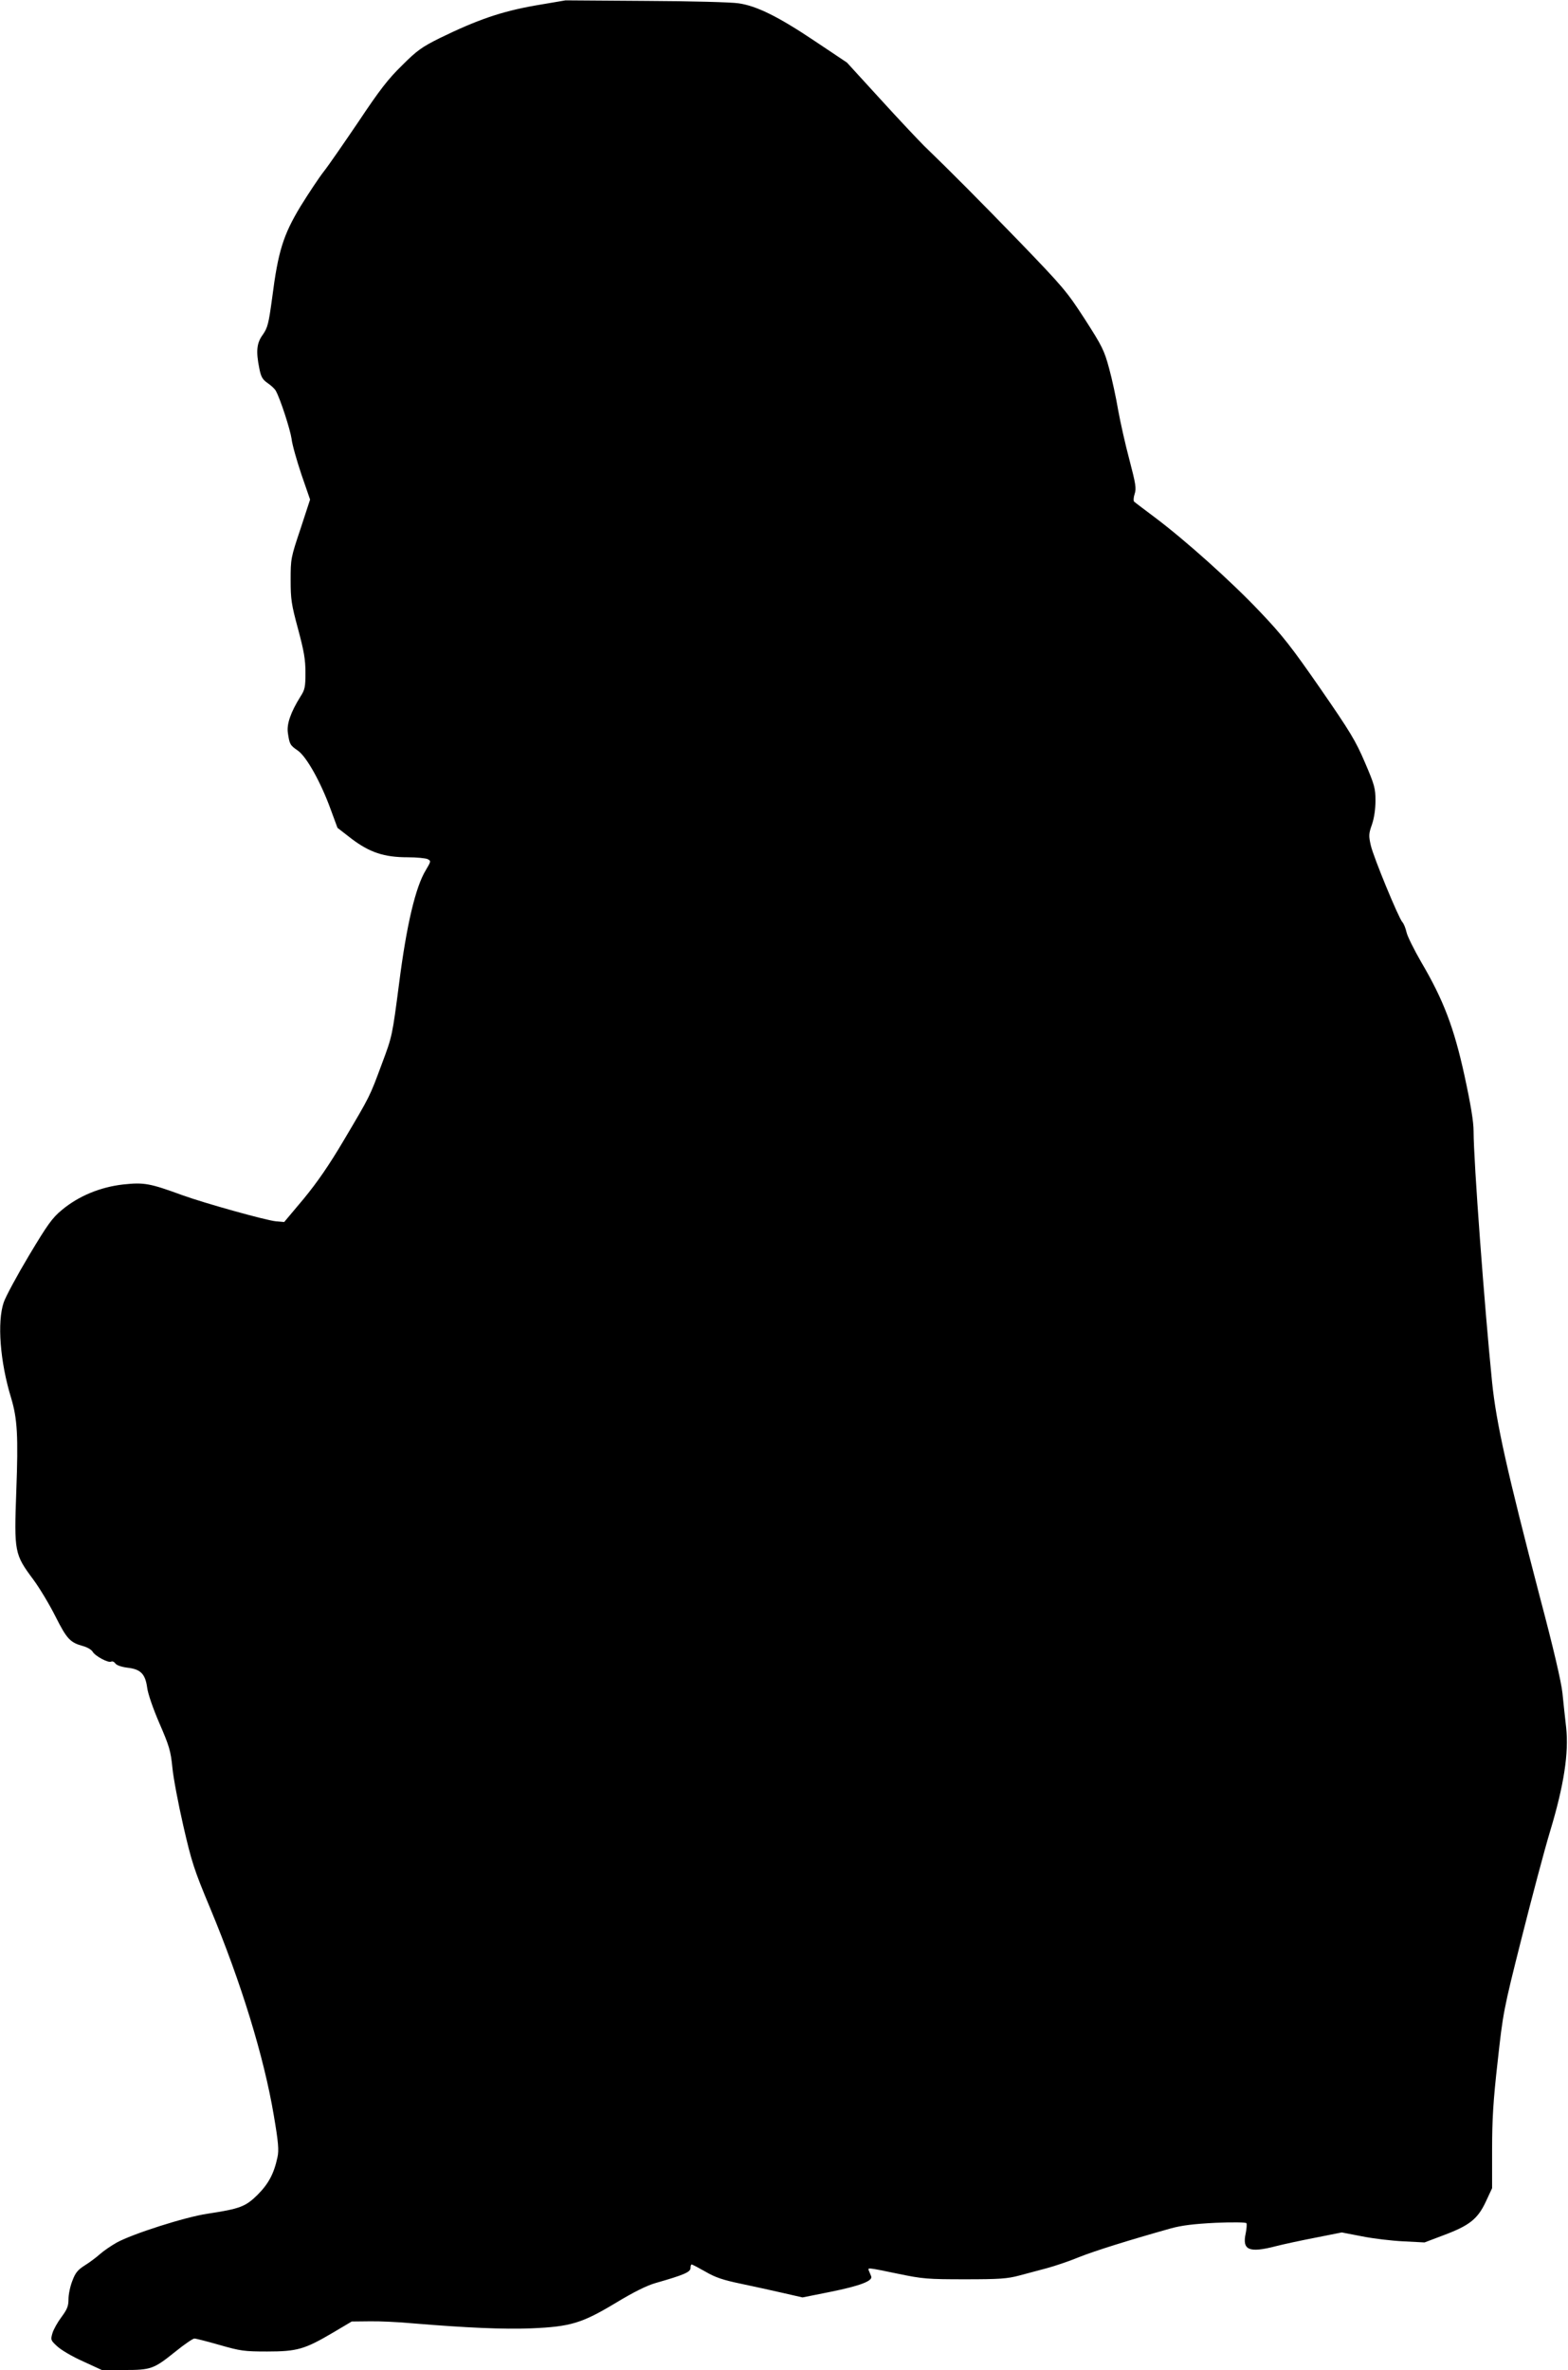
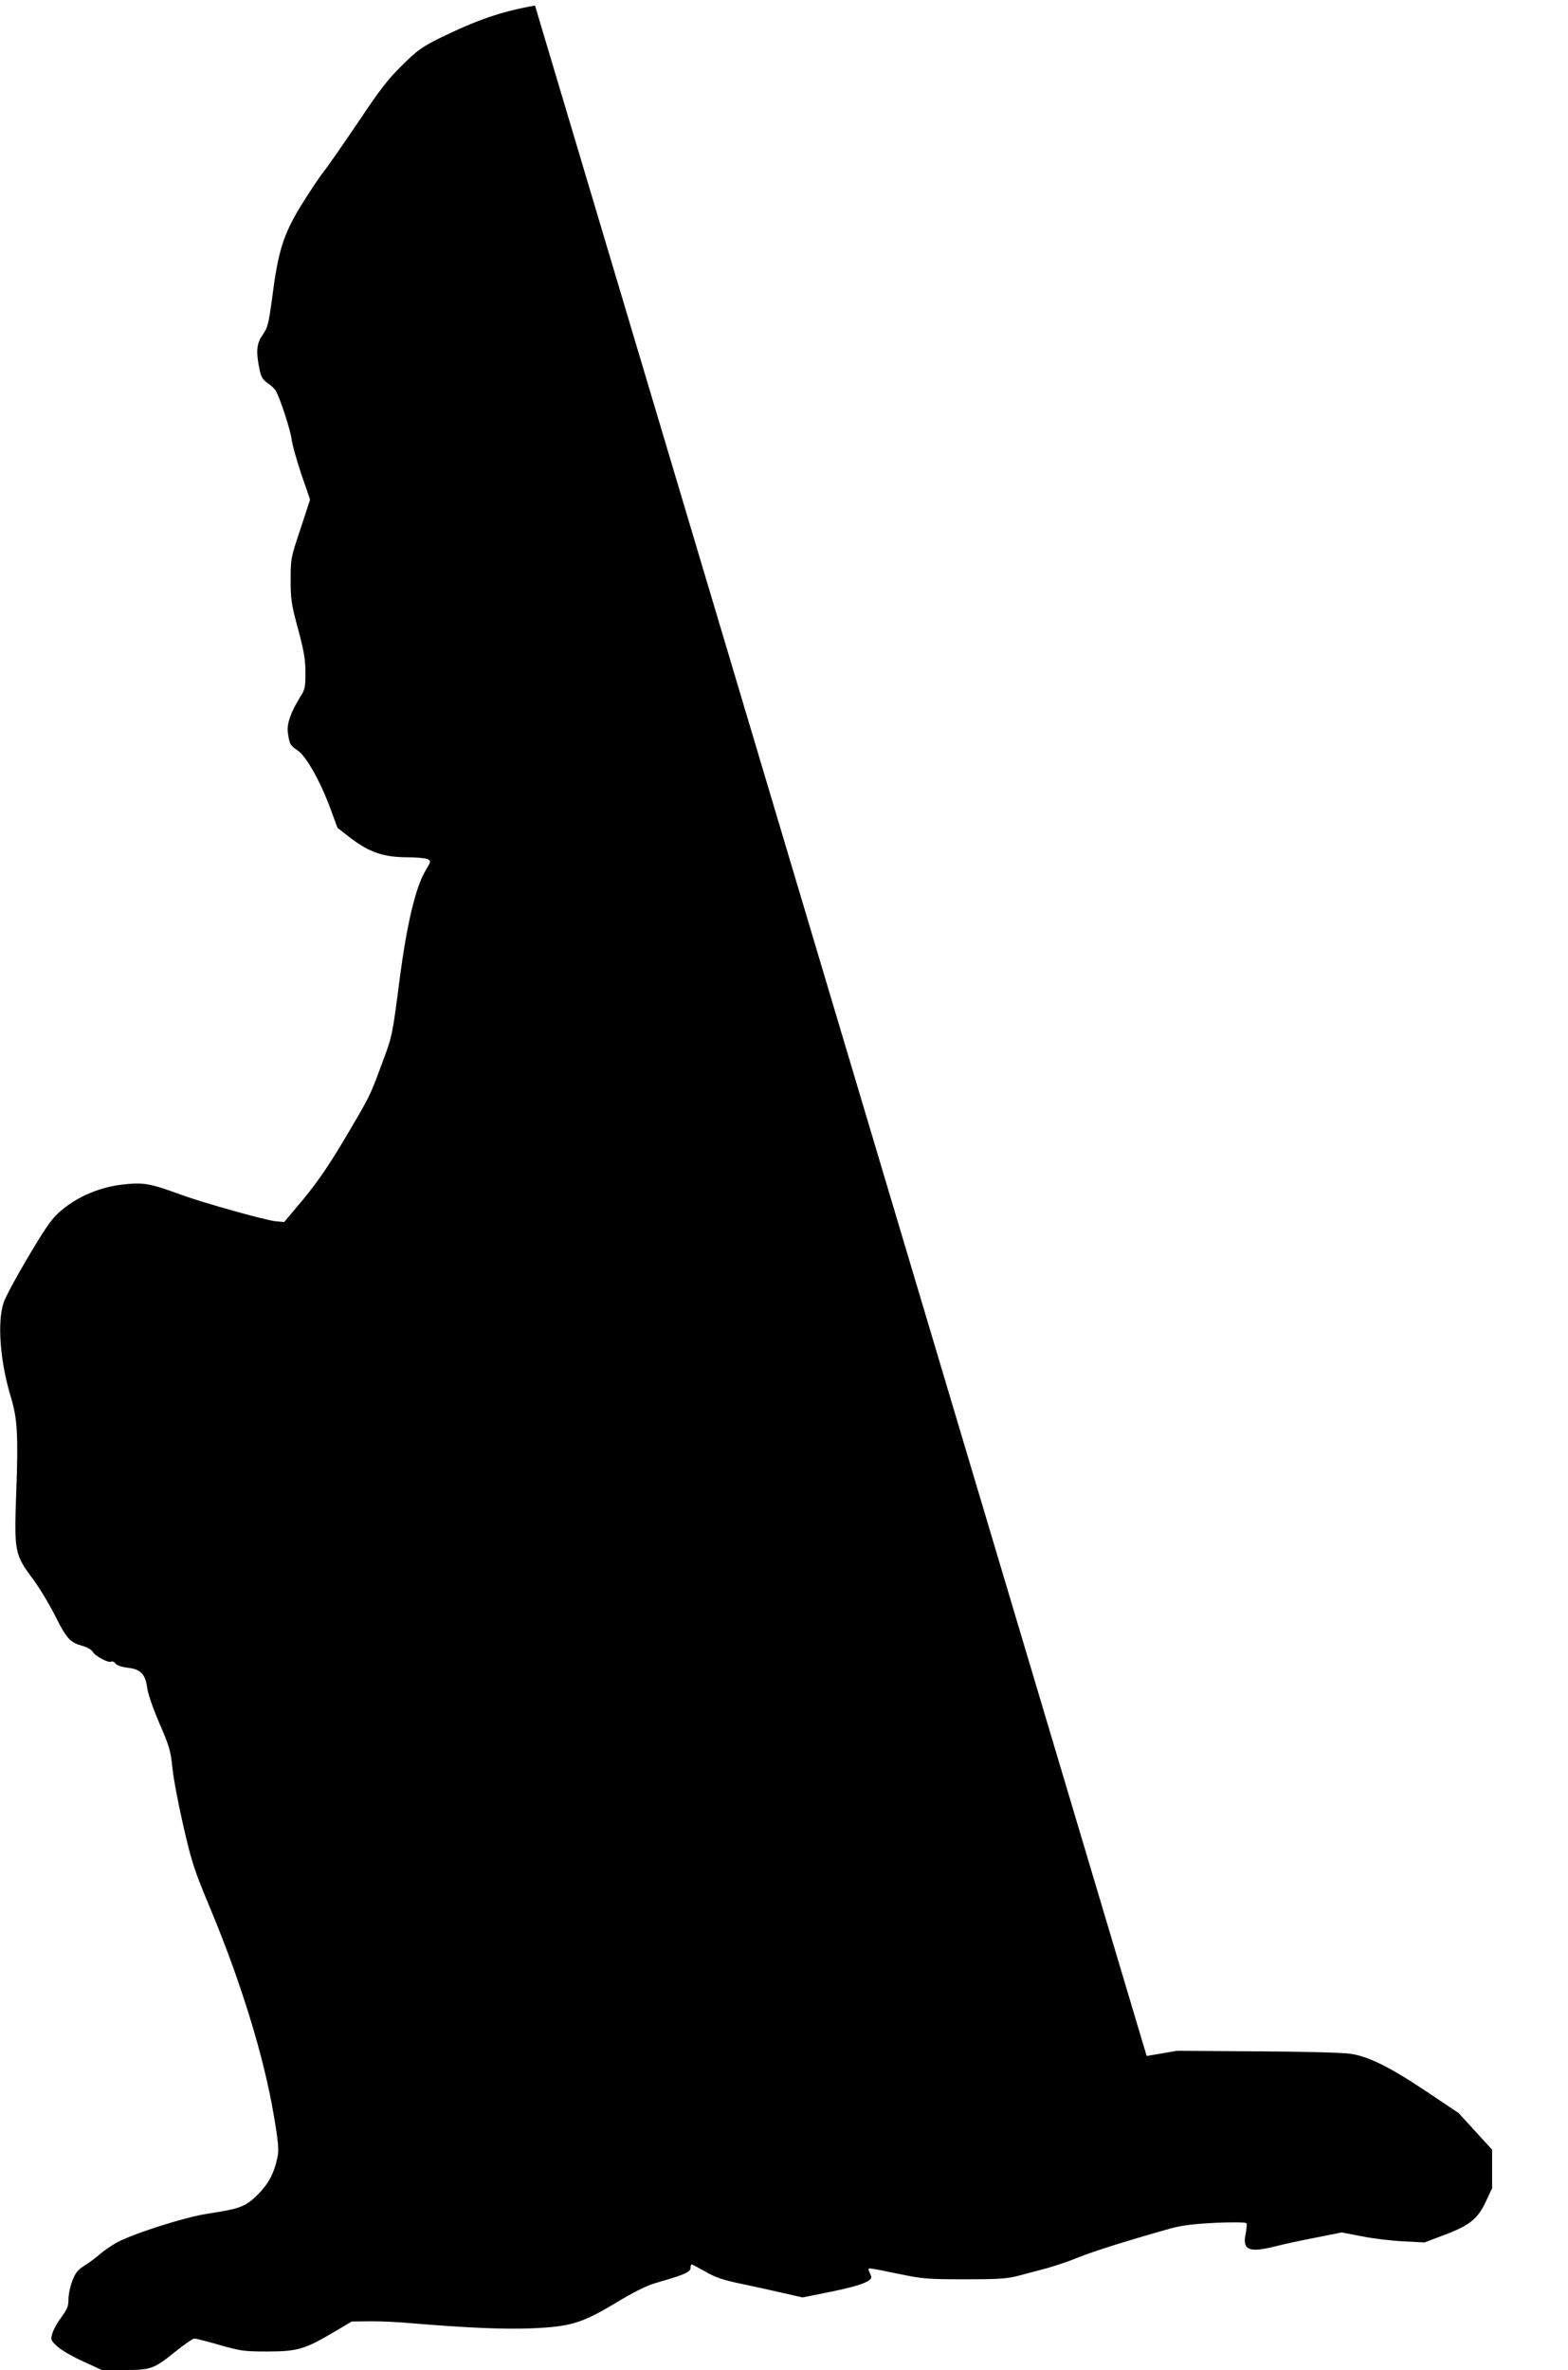
<svg xmlns="http://www.w3.org/2000/svg" version="1.0" width="847pt" height="1280pt" viewBox="0 0 847 1280" preserveAspectRatio="xMidYMid meet">
  <g transform="translate(0,1280) scale(0.1,-0.1)" fill="#000000" stroke="none">
-     <path d="M2890 12770 c-182 -32 -312 -77 -515 -176 -96 -48 -122 -66 -203 -147 -75 -73 -122 -134 -234 -302 -78 -115 -162 -237 -188 -270 -26 -33 -83 -119 -127 -190 -93 -154 -121 -243 -153 -495 -19 -139 -24 -159 -50 -197 -34 -46 -38 -90 -19 -184 9 -45 17 -59 46 -79 19 -13 38 -31 43 -41 25 -45 78 -210 85 -259 3 -30 28 -117 53 -192 l47 -136 -52 -159 c-52 -155 -53 -161 -53 -275 0 -105 4 -132 40 -265 32 -119 40 -165 40 -236 0 -77 -3 -92 -27 -129 -53 -85 -75 -149 -68 -196 9 -62 12 -67 54 -96 47 -33 123 -169 176 -314 l38 -103 76 -59 c98 -74 176 -100 303 -100 49 0 98 -5 108 -10 19 -10 18 -12 -9 -58 -56 -90 -105 -298 -145 -612 -37 -284 -37 -286 -93 -435 -67 -181 -63 -172 -205 -412 -81 -137 -144 -228 -218 -318 l-105 -125 -45 4 c-57 6 -386 98 -505 141 -175 64 -206 70 -319 58 -124 -14 -241 -62 -332 -138 -52 -43 -77 -78 -177 -245 -64 -107 -126 -222 -137 -254 -36 -106 -20 -320 40 -516 34 -113 39 -206 28 -503 -12 -330 -10 -341 92 -478 34 -46 88 -136 120 -200 61 -121 79 -140 148 -159 23 -6 46 -20 52 -30 13 -24 86 -63 101 -54 6 3 16 -1 22 -10 7 -10 34 -19 66 -23 71 -8 96 -34 106 -108 4 -32 31 -111 66 -192 53 -122 61 -149 70 -238 5 -55 32 -197 59 -315 45 -196 58 -237 145 -445 168 -403 291 -804 344 -1120 25 -146 28 -188 20 -225 -19 -90 -49 -145 -108 -204 -65 -64 -94 -75 -271 -102 -121 -18 -405 -109 -490 -156 -30 -17 -71 -45 -90 -62 -19 -17 -56 -45 -82 -61 -38 -24 -51 -40 -67 -83 -12 -30 -21 -74 -21 -99 0 -38 -7 -55 -38 -97 -21 -28 -43 -67 -49 -88 -10 -35 -9 -38 26 -70 20 -19 82 -56 139 -81 l102 -47 120 0 c146 0 160 5 277 99 48 39 95 71 103 71 9 0 70 -16 137 -35 112 -32 132 -35 256 -35 162 0 203 12 354 101 l103 61 98 1 c53 1 158 -4 232 -11 289 -24 491 -33 640 -27 213 9 274 28 457 138 96 58 166 93 215 107 154 44 188 59 188 81 0 11 3 19 6 19 4 0 38 -18 75 -39 53 -31 95 -45 191 -65 68 -14 170 -37 228 -50 l105 -24 150 30 c159 32 231 59 221 84 -3 8 -9 21 -12 29 -8 19 -13 20 156 -15 135 -28 160 -30 363 -30 186 0 228 3 292 20 41 11 109 29 150 40 41 11 119 37 172 59 88 35 267 91 498 156 59 16 122 24 241 30 91 4 164 3 167 -2 3 -5 1 -30 -4 -55 -20 -91 18 -107 164 -69 39 10 136 31 214 46 l141 28 109 -21 c59 -12 160 -24 223 -27 l115 -6 103 39 c139 52 184 87 228 181 l34 73 0 208 c0 163 6 265 30 476 29 263 31 277 129 665 55 218 124 479 155 581 74 245 101 422 86 558 -6 52 -15 136 -20 186 -6 59 -49 244 -121 515 -178 683 -236 940 -259 1163 -41 406 -100 1196 -100 1356 0 52 -15 143 -49 300 -57 261 -114 410 -234 614 -38 66 -74 138 -79 160 -5 22 -15 48 -23 56 -21 24 -155 349 -170 413 -12 53 -12 63 6 114 12 35 19 83 19 129 0 66 -5 85 -57 206 -50 117 -79 165 -240 398 -156 225 -205 288 -326 415 -154 163 -403 386 -568 510 -57 43 -108 81 -113 86 -4 4 -3 23 3 41 10 30 6 54 -28 184 -22 82 -49 203 -61 269 -11 66 -33 168 -49 226 -26 96 -37 119 -131 265 -97 150 -118 174 -349 414 -224 231 -373 381 -520 523 -29 29 -135 141 -235 251 l-181 198 -175 117 c-194 130 -312 189 -410 203 -36 6 -261 12 -500 13 l-435 3 -165 -28z" />
+     <path d="M2890 12770 c-182 -32 -312 -77 -515 -176 -96 -48 -122 -66 -203 -147 -75 -73 -122 -134 -234 -302 -78 -115 -162 -237 -188 -270 -26 -33 -83 -119 -127 -190 -93 -154 -121 -243 -153 -495 -19 -139 -24 -159 -50 -197 -34 -46 -38 -90 -19 -184 9 -45 17 -59 46 -79 19 -13 38 -31 43 -41 25 -45 78 -210 85 -259 3 -30 28 -117 53 -192 l47 -136 -52 -159 c-52 -155 -53 -161 -53 -275 0 -105 4 -132 40 -265 32 -119 40 -165 40 -236 0 -77 -3 -92 -27 -129 -53 -85 -75 -149 -68 -196 9 -62 12 -67 54 -96 47 -33 123 -169 176 -314 l38 -103 76 -59 c98 -74 176 -100 303 -100 49 0 98 -5 108 -10 19 -10 18 -12 -9 -58 -56 -90 -105 -298 -145 -612 -37 -284 -37 -286 -93 -435 -67 -181 -63 -172 -205 -412 -81 -137 -144 -228 -218 -318 l-105 -125 -45 4 c-57 6 -386 98 -505 141 -175 64 -206 70 -319 58 -124 -14 -241 -62 -332 -138 -52 -43 -77 -78 -177 -245 -64 -107 -126 -222 -137 -254 -36 -106 -20 -320 40 -516 34 -113 39 -206 28 -503 -12 -330 -10 -341 92 -478 34 -46 88 -136 120 -200 61 -121 79 -140 148 -159 23 -6 46 -20 52 -30 13 -24 86 -63 101 -54 6 3 16 -1 22 -10 7 -10 34 -19 66 -23 71 -8 96 -34 106 -108 4 -32 31 -111 66 -192 53 -122 61 -149 70 -238 5 -55 32 -197 59 -315 45 -196 58 -237 145 -445 168 -403 291 -804 344 -1120 25 -146 28 -188 20 -225 -19 -90 -49 -145 -108 -204 -65 -64 -94 -75 -271 -102 -121 -18 -405 -109 -490 -156 -30 -17 -71 -45 -90 -62 -19 -17 -56 -45 -82 -61 -38 -24 -51 -40 -67 -83 -12 -30 -21 -74 -21 -99 0 -38 -7 -55 -38 -97 -21 -28 -43 -67 -49 -88 -10 -35 -9 -38 26 -70 20 -19 82 -56 139 -81 l102 -47 120 0 c146 0 160 5 277 99 48 39 95 71 103 71 9 0 70 -16 137 -35 112 -32 132 -35 256 -35 162 0 203 12 354 101 l103 61 98 1 c53 1 158 -4 232 -11 289 -24 491 -33 640 -27 213 9 274 28 457 138 96 58 166 93 215 107 154 44 188 59 188 81 0 11 3 19 6 19 4 0 38 -18 75 -39 53 -31 95 -45 191 -65 68 -14 170 -37 228 -50 l105 -24 150 30 c159 32 231 59 221 84 -3 8 -9 21 -12 29 -8 19 -13 20 156 -15 135 -28 160 -30 363 -30 186 0 228 3 292 20 41 11 109 29 150 40 41 11 119 37 172 59 88 35 267 91 498 156 59 16 122 24 241 30 91 4 164 3 167 -2 3 -5 1 -30 -4 -55 -20 -91 18 -107 164 -69 39 10 136 31 214 46 l141 28 109 -21 c59 -12 160 -24 223 -27 l115 -6 103 39 c139 52 184 87 228 181 l34 73 0 208 l-181 198 -175 117 c-194 130 -312 189 -410 203 -36 6 -261 12 -500 13 l-435 3 -165 -28z" />
  </g>
</svg>